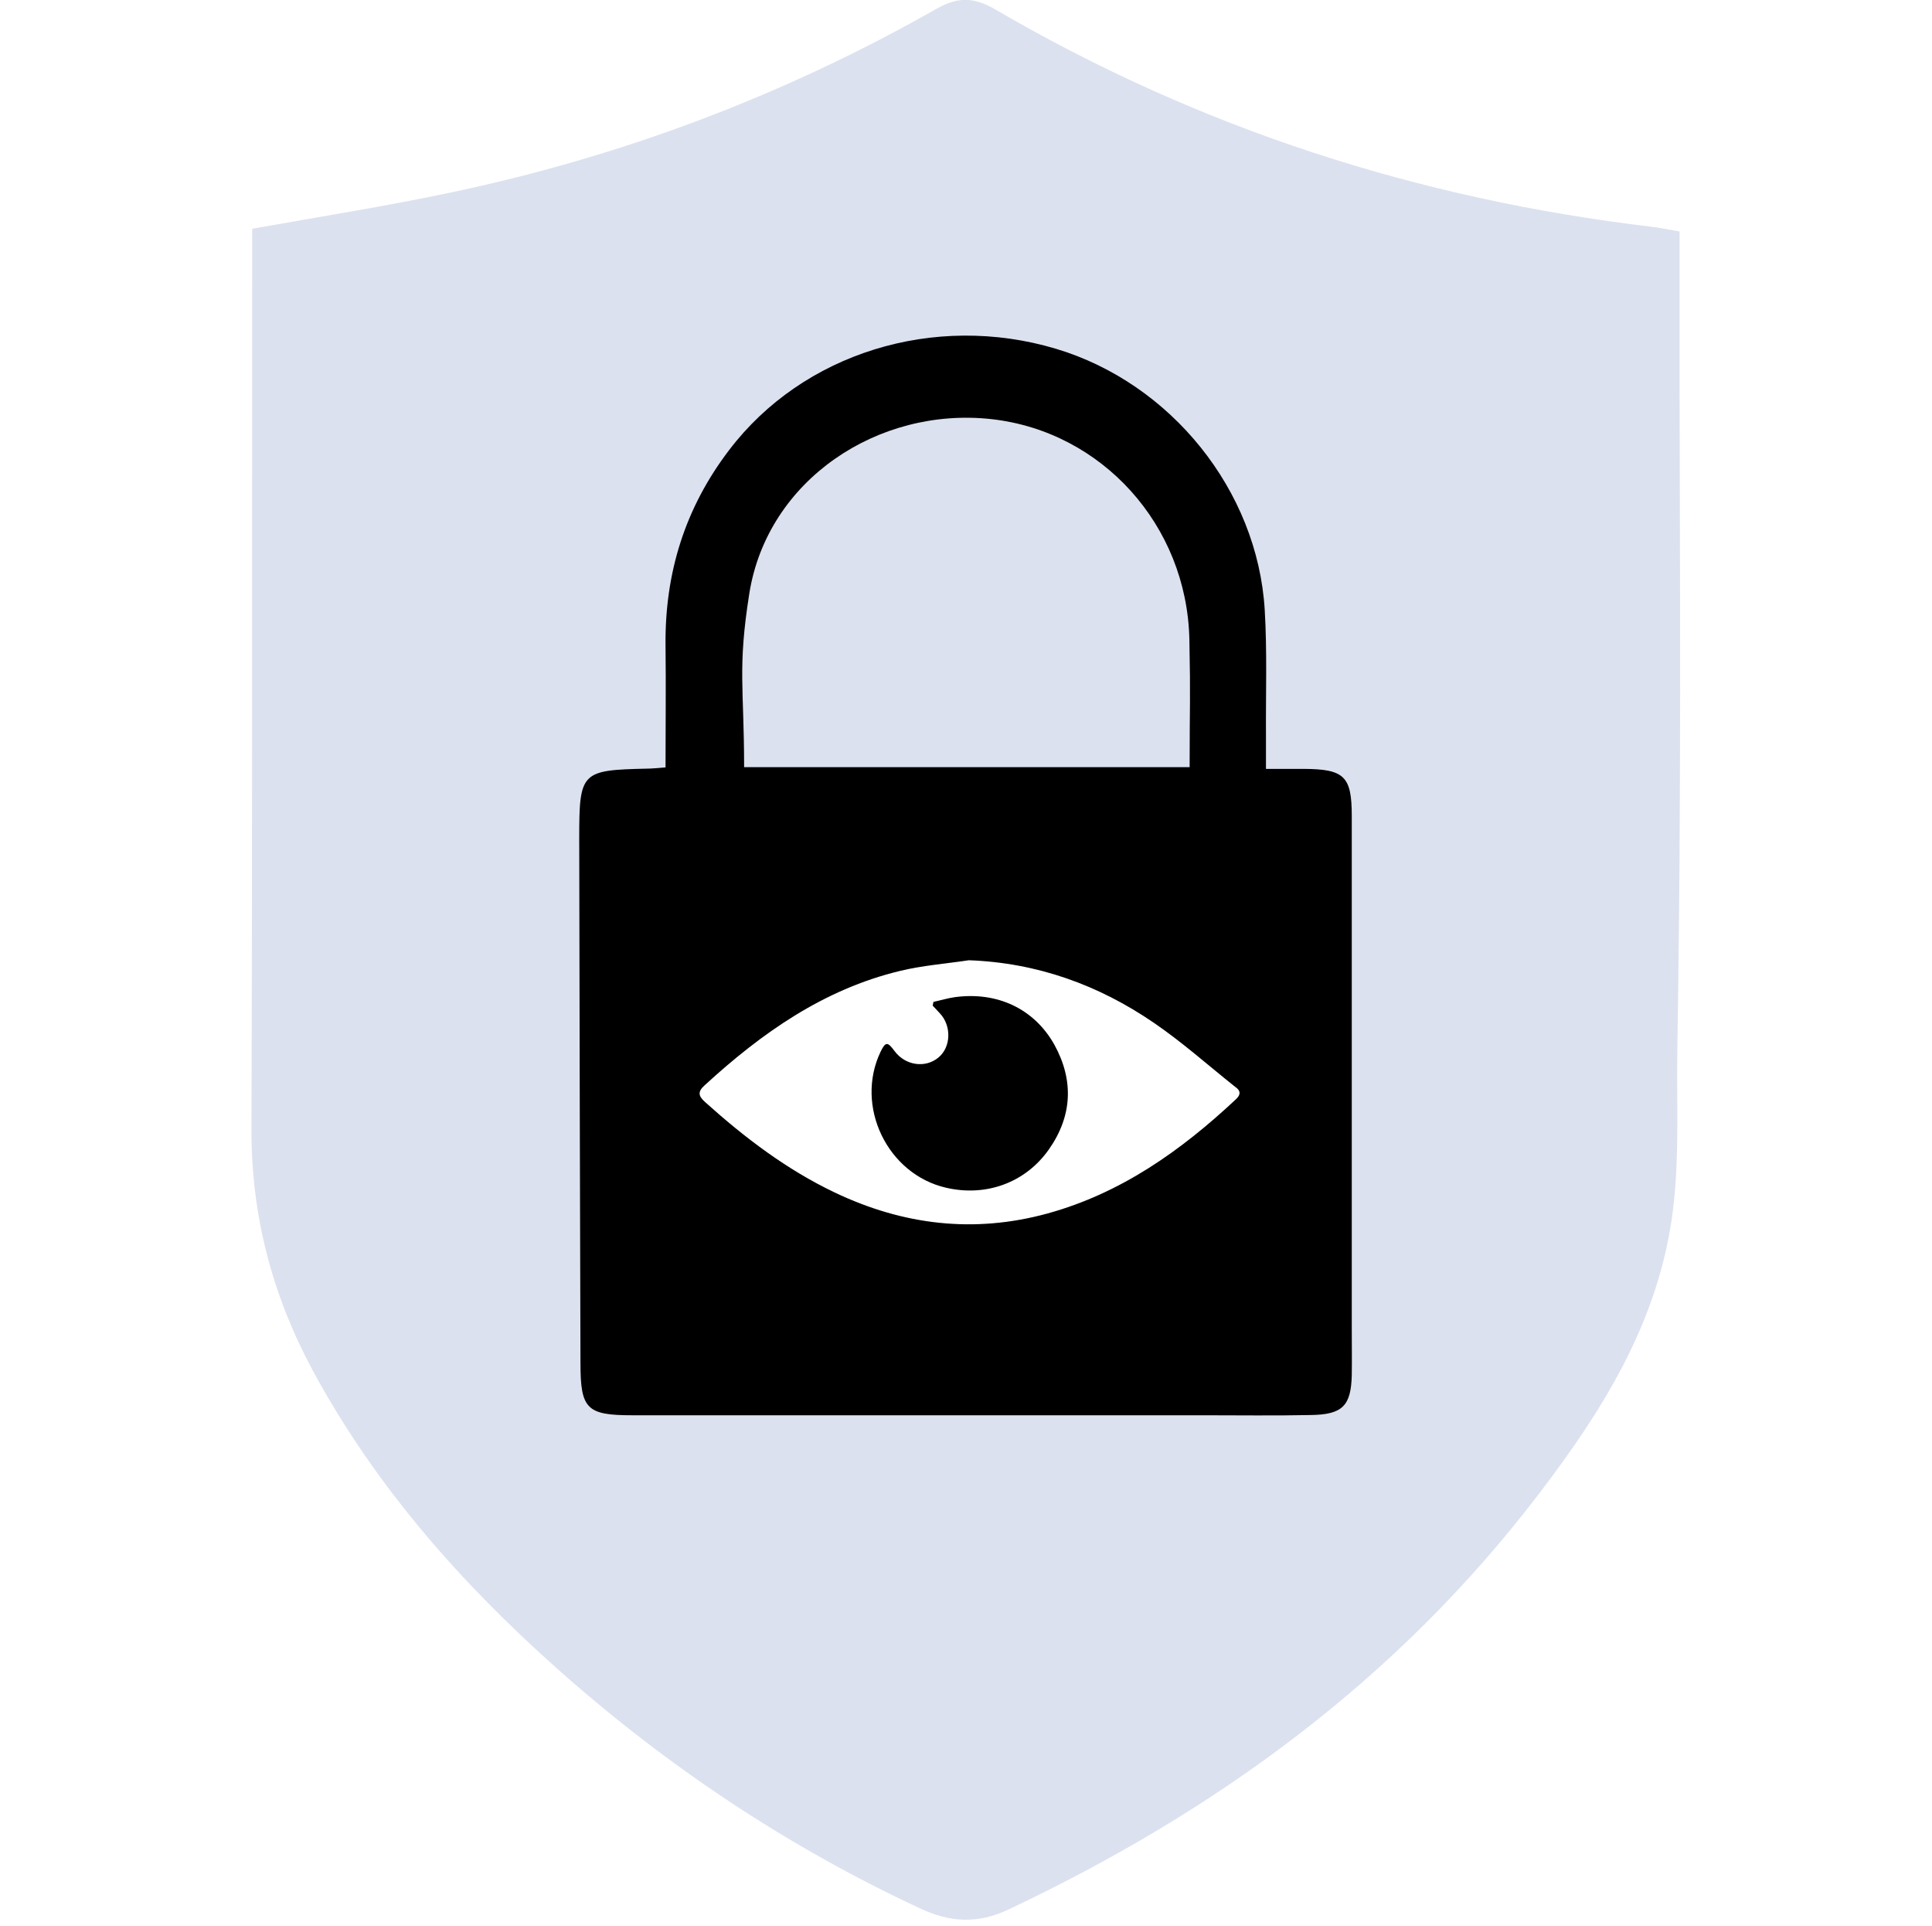
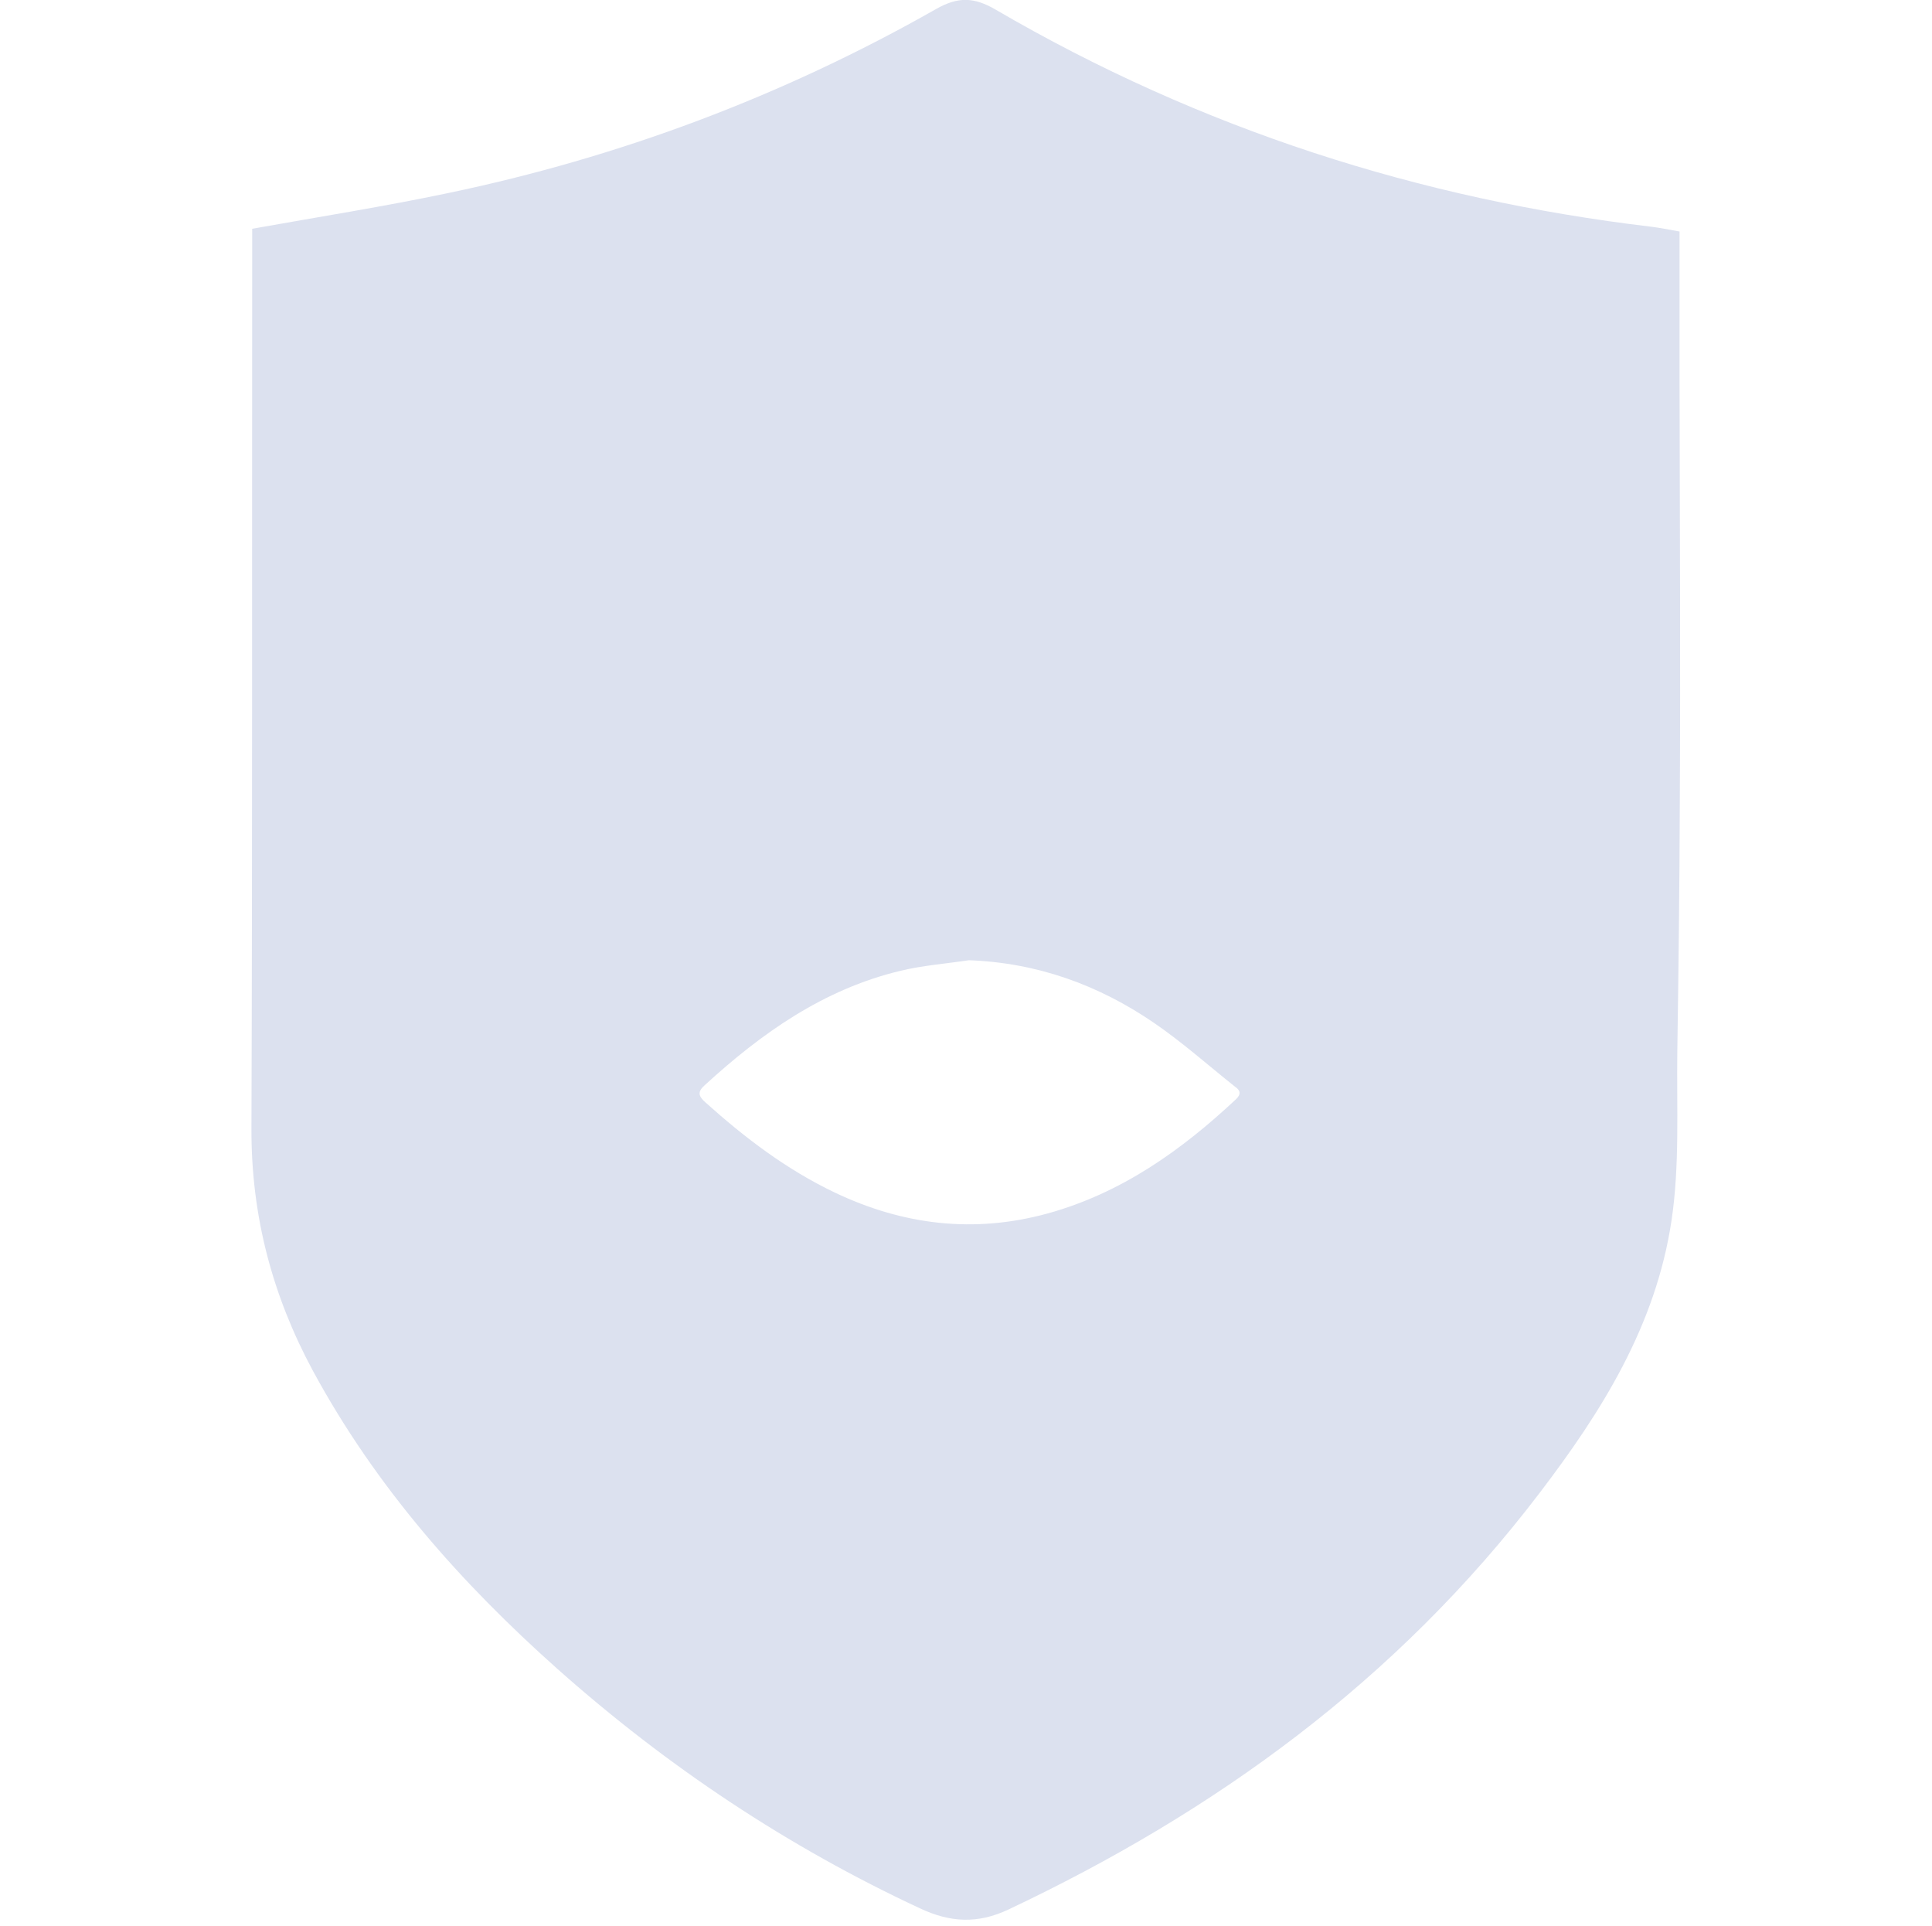
<svg xmlns="http://www.w3.org/2000/svg" version="1.1" x="0px" y="0px" viewBox="0 0 774.5 772" style="enable-background:new 0 0 774.5 772;" xml:space="preserve">
  <style type="text/css">
	.st0{display:none;}
	.st1{display:inline;}
	.st2{fill:#DDE3F0;}
	.st3{fill:#DCE1EF;}
</style>
  <g id="object" class="st0">
    <path class="st1" d="M154.2,0c43.5,0,77.7,38.5,72.8,81.7c-3,26.1-14.6,47.7-34.4,64.7c-22.1,18.9-50.2,20.3-73.2,2.7   c-25.4-19.4-38.7-45.9-38.5-77.8C81,32.3,115.1,0,154.2,0z" />
    <g class="st1">
      <path class="st2" d="M452,767.6h67.6V489.7H452V767.6z M349.4,767.8H417V576.4h-67.6V767.8z M554.8,383.5v384.3h67.4V383.5H554.8z    " />
      <path d="M432,282c-9-9.4-22.1-11.4-35-5.7c-10.6,4.7-21.2,9.9-32.3,13.3c-31.3,9.4-52.4,1.9-71.6-24.2c-2.9-4-5.6-8.2-8.8-12.1    c-11.4-13.8-22-28.3-34.5-41c-23.3-23.8-52.8-34.2-86.1-36.2c-0.1,1.3-0.3,2.3-0.2,3.2c2.6,26.7,5.2,53.4,7.8,80.1    c4.2,43.3,8.5,86.5,12.6,129.8c0.2,2.5,0.1,5.9-1.4,7.6c-9.1,11.1-18.7,21.8-28,32.6c-10.5-10.2-20.5-20.1-30.9-29.7    c-3.5-3.2-4.4-6.5-3.9-11.1c6.4-51.8,12.6-103.5,18.8-155.3c2.3-18.9,4.6-37.8,7.1-58.6c-12,1.9-23,3.4-33.8,5.5    c-15.1,2.9-28.9,7.8-41.5,14.5c-10.7,4.3-24.2,12-33.7,28.1c-8.1,13.8-19.8,63.9-23,92.3c-4.5,40.5-9.2,80.9-13.4,121.4    c-2.1,19.8,15,35.2,34.4,31.7c13.7-2.5,22.1-13,24.1-30.9c6.5-58.6,12.4-110,18.7-168.7c1.1-1.5,5.1-3.9,6.9-3.2    c-9.9,146.7-26.5,404.3-30.4,462.8c-0.8,11.1,5.9,40.6,33.1,40.6c25.6,0,42.5-17.7,42.5-39.7c1-14.8,1.9-44.3,3-59    c3.8-53,7.6-106,11.4-159c0.6-8.9,1.6-17.8,1.7-26.8c0.1-7,4.8-7,9.5-7.3c4.9-0.3,7.5,1.4,7.9,7.1c2.3,39.4,5,78.8,7.6,118.2    c2.3,35.4,4.7,88.7,7,124.2c0.1,1.5,1.3,42.3,42.7,42.3c26.5,0,34.7-26.9,34.7-45.3c-9.6-143.7-21.5-310-31-452.5    c9,10,16.4,20.5,24.2,30.8c15.8,20.9,34.7,37.8,60.7,44.6c43.3,11.3,82.8-0.1,119.6-22.5C442.9,315.1,443.7,294.3,432,282z     M536,298.2c3.9,4.4,7.1,7.9,11.7,13C491.1,367.7,435,423.8,378.8,480.1c3.2,3.3,6.9,7,11.9,12.1c56.8-56.9,112.9-113,170.2-170.4    c2.7,3.6,5.6,7.3,9.2,12.1c6.1-18.2,11.6-34.8,17.7-52.9C569.7,287,553.2,292.5,536,298.2z" />
    </g>
  </g>
  <g id="Ebene_2">
    <g>
      <path class="st3" d="M673.3,153c0-19.7,0-39.4,0-60.2c-4.6-0.8-7.9-1.5-11.2-1.9c-92.7-11-180.6-39-262.9-87    c-8.7-5.1-15.1-5.3-23.9-0.3c-61.8,35.1-127.2,59.5-195.7,73.8c-25.7,5.4-51.6,9.5-78.5,14.3c0,3.6,0,7.6,0,11.5    c-0.1,116.4,0.1,232.9-0.3,349.3c-0.1,35.1,8.5,67,24.6,96.9c25.4,46.9,59.7,85.4,98.1,119.6c44.2,39.3,92.6,71.4,145.2,95.9    c12.1,5.7,23.1,6.4,35.6,0.5c82.3-38.9,155.4-91.4,213-167.1c24.7-32.4,46.5-66.9,52.8-109.2c3.3-22.1,2-45,2.3-67.6    c0.5-33.2,0.9-66.4,1-99.6C673.7,265.5,673.4,209.3,673.3,153z M495.4,440.7c-21.9,20.5-46,37.6-75.4,45.7    c-29.5,8.1-57.9,4.7-85.4-8.4c-19.3-9.2-36.1-22-51.9-36.2c-2.8-2.5-3.1-4.2-0.2-6.8c22.8-20.9,47.6-38.4,78.2-45.8    c9-2.2,18.4-2.9,27.7-4.3c27.4,1,52,9.9,74.2,25.1c11.4,7.8,21.7,17,32.5,25.6C497.2,437,497.7,438.6,495.4,440.7z" />
      <g>
        <g>
-           <path d="M541.9,532.5c0-68.4,0-136.9,0-205.3c0-16-2.9-18.9-19.2-19c-4.6,0-9.2,0-15.2,0c0-5.2,0-9.4,0-13.6      c-0.1-16.7,0.5-33.5-0.5-50.2c-2.9-47.8-37.6-90.8-83.7-104.6c-48.9-14.6-101.5,1.8-131,40.6c-17.7,23.2-25.8,49.3-25.5,78.3      c0.2,16.2,0,32.3,0,48.9c-3.7,0.3-5.6,0.5-7.4,0.5c-26.5,0.6-27.2,1.2-27.2,28.1c0.1,70.1,0.3,140.1,0.5,210.2      c0,18.4,2.5,20.9,20.8,20.9c76.3,0,152.6,0,228.9,0c14.4,0,28.8,0.2,43.2-0.1c12.6-0.2,16-3.7,16.3-16      C542,545,541.9,538.8,541.9,532.5z M300.4,237.8c7.3-45.5,51.7-74.8,97-69.8c44.3,4.9,78.4,42.5,79.4,88.3      c0.5,24.6,0.1,25.1,0.1,51.2H298.3C298.3,275.6,295.6,268.1,300.4,237.8z M495.4,440.7c-21.9,20.5-46,37.6-75.4,45.7      c-29.5,8.1-57.9,4.7-85.4-8.4c-19.3-9.2-36.1-22-51.9-36.2c-2.8-2.5-3.1-4.2-0.2-6.8c22.8-20.9,47.6-38.4,78.2-45.8      c9-2.2,18.4-2.9,27.7-4.3c27.4,1,52,9.9,74.2,25.1c11.4,7.8,21.7,17,32.5,25.6C497.2,437,497.7,438.6,495.4,440.7z M382.8,399.7      c-2.9,0.4-5.8,1.3-8.6,1.9c-0.1,0.5-0.2,1-0.3,1.5c0.9,1,1.9,2,2.8,3c4.8,5,4.6,13.6-0.5,17.8c-5.3,4.4-13.3,3.2-17.6-2.6      c-2.8-3.8-3.6-3.8-5.6,0.3c-10.4,21.8,2.7,49.1,26.3,54.5c16,3.7,31.8-2,41.2-15.4c9.4-13.4,10-27.7,2.2-41.9      C414.6,404.3,399.7,397.4,382.8,399.7z" />
-         </g>
+           </g>
      </g>
    </g>
  </g>
  <g id="Ebene_3" class="st0">
    <g class="st1">
      <g>
        <path d="M464.5,118.3c0.9,0.2,1.9,0.3,2.8,0.4c65,9.6,130.1,19.1,195.1,28.7c1.4,0.2,2.8,0.5,4.2,0.6c6.2,0.3,11.8-3.2,13.9-8.7     c3.4-9-1.7-17.5-11.9-19c-33.3-5-66.6-9.8-99.9-14.7c-6.3-0.9-12.6-1.9-18.9-2.8c-27.2-4-54.3-8-81.5-11.9     c-8.4-1.2-15.2,3.6-16.5,11.3C450.7,110,456,116.9,464.5,118.3z" />
        <path d="M661.4,270.4c3.4-9-1.7-17.5-11.9-19c-33.3-5-66.6-9.8-99.9-14.7c-31.7-4.7-63.5-9.3-95.2-14c-2.4-0.3-4.7-0.8-7.1-0.9     c-8.9-0.6-15.8,7-14.5,15.8c1,6.8,5.7,10.9,13.9,12.1c65.8,9.7,131.6,19.4,197.5,29c1.1,0.2,2.2,0.4,3.3,0.4     C653.6,279.5,659.3,275.9,661.4,270.4z" />
        <path d="M444.6,177.6c3,4.6,7.6,5.8,12.6,6.5c32.7,4.8,65.3,9.6,98,14.4c32.2,4.7,64.4,9.5,96.6,14.2c1.9,0.3,3.8,0.6,5.7,0.7     c8.3,0.4,14.6-5.8,14.5-14.1c-0.2-7.7-5.2-12.6-14.6-14c-65.3-9.6-130.7-19.2-196-28.8c-2.3-0.3-4.8-0.5-7.1-0.2     C444.1,157.5,438.9,169.1,444.6,177.6z" />
        <path d="M744.1,70c-2-16.8-13.7-28.2-31.3-30.8c-57.2-8.4-114.4-16.8-171.6-25.2c-30.5-4.5-61-9-91.5-13.4     c-12.1-1.8-22.7,1.1-31.4,9.9c-5.7,5.7-8.8,12.7-9.9,20.6c-1,6.8-2,13.7-3,20.7c-10.5-1.5-20.2-3.4-30-4.2     c-5.6-0.5-11.6-0.4-16.9,1.1c-15.2,4.6-22.4,16.1-24.7,31.3c-12,81.7-24,163.4-36,245c10-9.7,20.7-18.2,32-25.5     c10.5-71.4,21-142.8,31.5-214.1c1.5-10.1,3.4-11.5,13.5-10c8.6,1.3,17.2,2.5,26.5,3.9c-0.3,2.2-0.6,4.2-0.9,6.2     c-9.5,64.5-19,129-28.5,193.6c9.4-3.3,19.2-5.8,29.2-7.7c2.9-19.5,5.7-39,8.6-58.6c8.5-58.2,17.1-116.3,25.7-174.5     c1.4-9.5,3.6-11.1,12.9-9.7c86.1,12.7,172.3,25.3,258.4,38c9,1.3,10.7,3.6,9.4,12.8c-17.1,116.3-34.2,232.7-51.3,349     c-1.4,9.5-3.5,11.1-12.9,9.7c-2.3-0.3-4.5-0.7-6.8-1c1.1,6.4,2,12.9,2.6,19.5c0.4,4.3,1.2,7.3,3.7,9.4     c21.8,2.3,37.5-9.9,40.8-32.1c17.3-117.3,34.5-234.5,51.7-351.8C744.4,78,744.6,73.9,744.1,70z" />
      </g>
      <path d="M567.1,310c11.6,8.9,22,18.6,31.1,28.9c12.1,1.8,24.1,3.6,36.2,5.3c1.6,0.2,3.2,0.3,4.7,0.3c5.9,0,10.7-3.5,12.7-9    c3.2-9.1-2.3-17.4-12.9-18.9c-26.2-3.9-52.4-7.7-78.7-11.6C562.6,306.7,564.9,308.3,567.1,310z" />
      <path class="st2" d="M259.3,371.5c10.6-13.4,20.1-27.5,31.6-39.6c34.7-36.7,77.5-57.9,127.9-63.3c54.9-5.8,104.7,7.9,148.3,41.5    c47.9,36.9,75.1,85.9,80.6,146.3c0.6,6.8,2.3,10.4,9.9,12c60.8,13.1,108.8,67.1,115.9,129.3c8.9,78.6-38.9,148-115.7,167.2    c-10.9,2.7-22.4,4.3-33.6,4.3c-154.4,0.3-308.8,0.3-463.2,0.1c-80.4-0.1-151-63.6-159.8-143.2C-6.8,554.9,28,490.7,91.8,459    c4-2,5.8-4.2,6.5-8.9c7.9-54.8,60.4-96.1,115.5-91c8,0.7,16,2,23.7,4.2C245.3,365.4,252.6,368.9,259.3,371.5z" />
    </g>
  </g>
  <g id="Ebene_4" class="st0">
    <g class="st1">
      <path class="st2" d="M723.4,172.3c0-3.8,0-7.6-0.3-11.4c-2-27.4-25.1-50.7-52.3-52.2c-3-0.2-6.1-0.2-9.1-0.2c0,0.3,0,0.7,0,1    c0,155.6,0,311.2,0.1,466.8c0,5.6-1.6,9.5-5.6,13.4c-37.8,37.5-75.5,75.2-113.1,113c-3.1,3.1-6.2,4.3-10.5,4.3    c-157-0.1-313.9-0.1-470.9-0.1c0,0.7,0,1.5,0,2.2c0,36.2,24.7,60.6,60.9,60.6c157.2,0,314.5,0,471.7,0.1c4.4,0,7.4-1.2,10.5-4.3    c37.6-37.8,75.3-75.5,113.1-113c4-3.9,5.6-7.8,5.6-13.4C723.4,483.5,723.5,327.9,723.4,172.3z" />
      <g>
        <g>
          <path d="M436.1,265.5h-87v87h87V265.5z M303.8,265.5h-87v87h87V265.5z M568.4,398.6h-87v87h87V398.6z M661.7,109.5      c0-3.8,0-7.6-0.3-11.4c-2-27.4-25.1-50.7-52.3-52.2c-9.3-0.5-18.6-0.1-27.9-0.1C581.9,29,574.7,0.4,562.1,0      c-12.9-0.4-20.1,27.5-20.7,44.9H466C467.1,30.1,460,1.1,447.8,0c-12.9-1.1-19.9,26.2-22,44.9h-74.9c0.5-16.2-6.9-44.8-19.7-44.9      c-12.8-0.1-20,28-20.3,44.9h-75c-1.2-17.8-8-45.3-20.7-44.9c-12.6,0.3-19.6,28.7-19.4,44.8h-75.5c0-16.7-7.3-44.9-20.1-44.8      C87.5,0.1,80.5,28.1,80.4,45.3c-5.7,0-11.5-0.2-17.2,0.1c-6.2,0.3-12.7,0.2-18.6,1.8C16.3,54.5,0.1,75.9,0.1,105.7      C0,285.9,0,466.2,0.1,646.4c0,36.2,24.7,60.6,60.9,60.6c157.2,0,314.5,0,471.7,0.1c4.4,0,7.4-1.2,10.5-4.3      c37.6-37.8,75.3-75.5,113.1-113c4-3.9,5.6-7.8,5.6-13.4C661.7,420.7,661.8,265.1,661.7,109.5z M630.4,216      c0,116.2,0,232.4,0,348.6c0,9-3.9,12.9-12.9,12.9c-15.5,0.1-30.9-0.3-46.3,0.5c-21.3,1-38.1,18.5-38.6,39.8      c-0.4,15.2-0.1,30.4-0.2,45.7c0,7.7-4.2,12-11.8,12c-153,0-306,0-459,0c-19.9,0-30.3-10.6-30.3-30.3c0-143.3,0-286.6,0-429.9      v-6.7h599.1V216z M568.4,265.5h-87v87h87V265.5z M349.2,618.6h87v-87h-87V618.6z M445.8,405.3l-20-14.1l-45.6,64.6l-22.3-22      l-17.1,17.4l42.8,42.1L445.8,405.3z M171.6,531.6h-87v87h87V531.6z M171.6,398.6h-87v87h87V398.6z M303.8,398.6h-87v87h87V398.6      z M303.8,531.6h-87v87h87V531.6z M171.6,265.5h-87v87h87V265.5z" />
        </g>
      </g>
    </g>
  </g>
</svg>